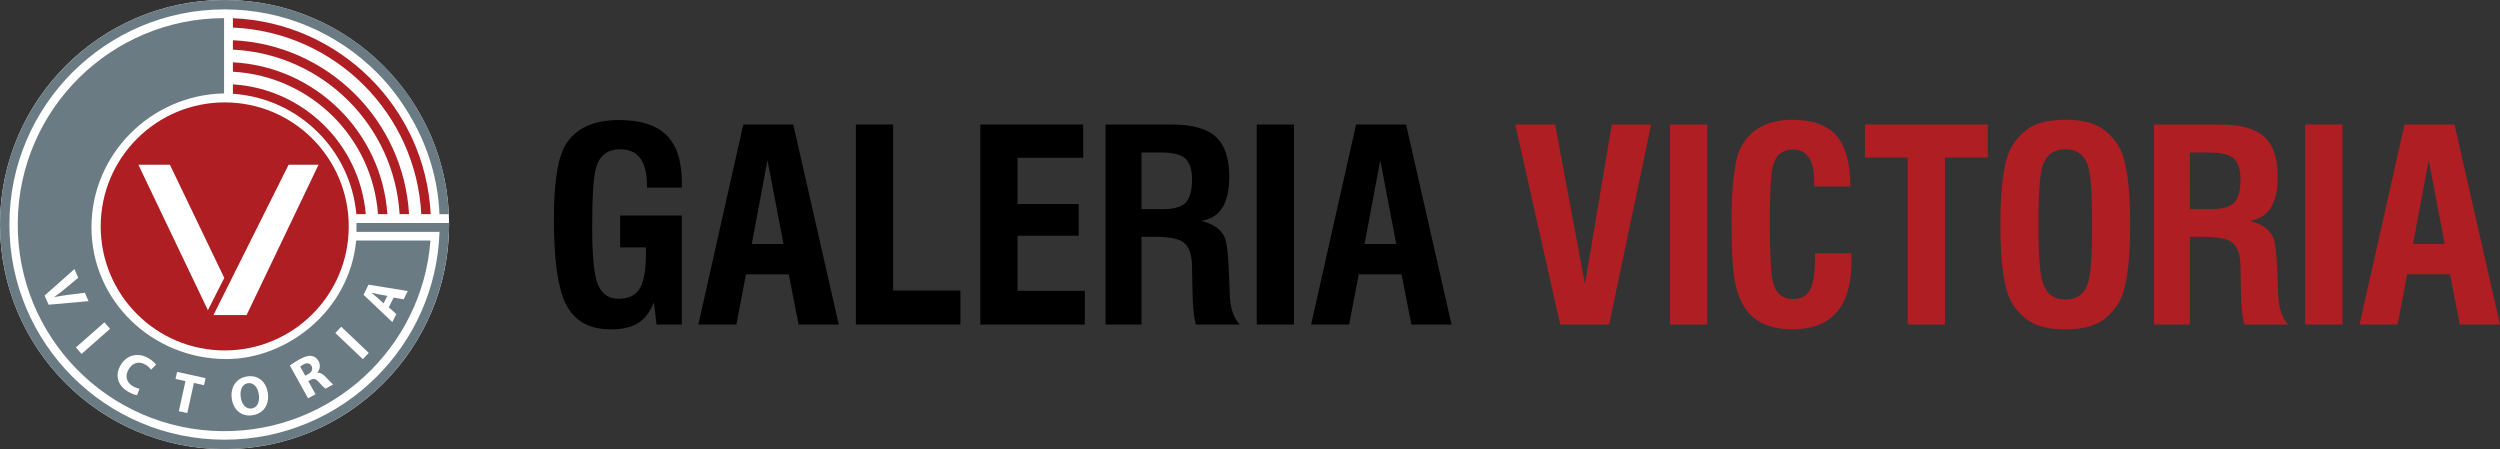
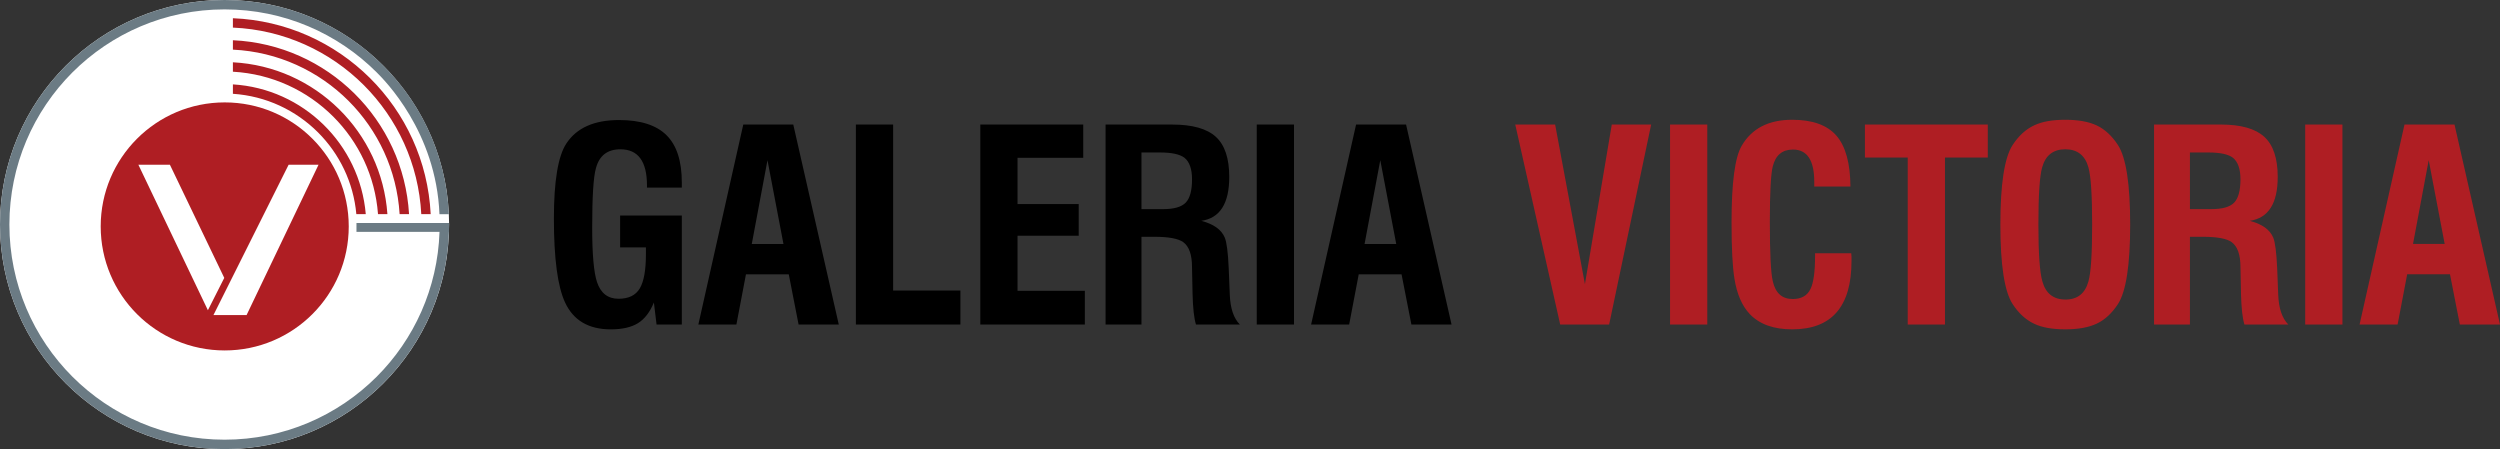
<svg xmlns="http://www.w3.org/2000/svg" xmlns:xlink="http://www.w3.org/1999/xlink" version="1.1" id="Layer_1" x="0px" y="0px" width="148.584px" height="26.692px" viewBox="0 0 148.584 26.692" enable-background="new 0 0 148.584 26.692" xml:space="preserve">
  <rect x="0" y="0" width="148.584" height="26.692" fill="#333333" stroke="none" />
  <g>
    <defs>
      <rect id="SVGID_1_" y="0" width="148.584" height="26.692" />
    </defs>
    <clipPath id="SVGID_2_">
      <use xlink:href="#SVGID_1_" overflow="visible" />
    </clipPath>
    <path clip-path="url(#SVGID_2_)" fill="#AF1E23" d="M143.414,14.499l0.933-4.979l0.949,4.979H143.414z M145.88,7.402h-2.972   l-2.671,11.887h2.261l0.569-2.987h2.545l0.585,2.987h2.387L145.88,7.402z M139.22,7.402h-2.213v11.887h2.213V7.402z    M132.785,12.041c-0.248,0.258-0.697,0.387-1.342,0.387h-1.288V9.062h1.097c0.7,0,1.187,0.105,1.462,0.316   c0.296,0.243,0.445,0.67,0.445,1.28C133.159,11.323,133.034,11.783,132.785,12.041 M135.403,17.519l-0.063-1.581   c-0.042-0.938-0.12-1.543-0.235-1.818c-0.199-0.474-0.664-0.806-1.396-0.995c1.107-0.159,1.664-1.028,1.664-2.609   c0-1.107-0.267-1.902-0.8-2.386c-0.532-0.485-1.393-0.728-2.584-0.728h-3.966v11.887h2.132v-5.216h0.764   c0.847,0,1.419,0.105,1.715,0.316c0.349,0.254,0.525,0.748,0.525,1.486l0.031,1.565c0.021,0.863,0.089,1.48,0.205,1.849h2.609   C135.635,18.92,135.435,18.33,135.403,17.519 M124.122,16.729c-0.2,0.716-0.653,1.074-1.359,1.074   c-0.717,0-1.176-0.358-1.376-1.074c-0.156-0.528-0.238-1.655-0.238-3.384c0-1.738,0.075-2.871,0.223-3.398   c0.2-0.716,0.659-1.075,1.374-1.075c0.717,0,1.176,0.359,1.376,1.075c0.149,0.527,0.222,1.66,0.222,3.398   C124.344,15.085,124.271,16.212,124.122,16.729 M125.877,8.619c-0.36-0.548-0.777-0.935-1.257-1.162   c-0.48-0.226-1.104-0.339-1.874-0.339c-0.768,0-1.386,0.11-1.848,0.332c-0.497,0.231-0.922,0.621-1.281,1.169   c-0.486,0.748-0.728,2.324-0.728,4.726c0,2.403,0.242,3.979,0.728,4.727c0.359,0.548,0.784,0.938,1.281,1.17   c0.462,0.221,1.08,0.332,1.848,0.332c0.77,0,1.394-0.114,1.874-0.341c0.48-0.226,0.897-0.613,1.257-1.161   c0.485-0.748,0.727-2.324,0.727-4.727C126.604,10.943,126.362,9.367,125.877,8.619 M118.142,7.402h-7.303v1.96h2.544v9.927h2.214   V9.362h2.545V7.402z M110.042,15.274c-0.011-0.095-0.016-0.169-0.016-0.221h-2.15v0.158c0,0.938-0.091,1.592-0.269,1.96   c-0.19,0.4-0.544,0.601-1.059,0.601c-0.633,0-1.027-0.353-1.185-1.059c-0.117-0.485-0.175-1.665-0.175-3.541   c0-1.728,0.058-2.825,0.175-3.288c0.168-0.664,0.567-0.996,1.201-0.996c0.842,0,1.264,0.638,1.264,1.912v0.286h2.151   c-0.011-1.392-0.291-2.401-0.838-3.028c-0.549-0.627-1.424-0.94-2.624-0.94c-1.403,0-2.403,0.516-3.004,1.549   c-0.401,0.685-0.601,2.196-0.601,4.536c0,1.56,0.058,2.683,0.174,3.367c0.147,0.917,0.453,1.618,0.916,2.103   c0.58,0.601,1.417,0.901,2.515,0.901c2.349,0,3.525-1.355,3.525-4.063V15.274z M101.47,7.402h-2.213v11.887h2.213V7.402z    M95.794,7.402l-1.596,9.485l-1.771-9.485h-2.37l2.671,11.887h2.908l2.498-11.887H95.794z" />
    <path clip-path="url(#SVGID_2_)" d="M81.101,14.5l0.934-4.979l0.948,4.979H81.101z M83.568,7.403h-2.972l-2.673,11.886h2.262   l0.569-2.986h2.545l0.585,2.986h2.387L83.568,7.403z M76.907,7.403h-2.214V19.29h2.214V7.403z M70.472,12.042   c-0.248,0.258-0.697,0.387-1.343,0.387h-1.287V9.062h1.097c0.7,0,1.186,0.106,1.461,0.317c0.297,0.242,0.447,0.669,0.447,1.28   C70.847,11.324,70.721,11.784,70.472,12.042 M73.091,17.519l-0.064-1.581c-0.042-0.937-0.12-1.543-0.235-1.817   c-0.199-0.475-0.664-0.806-1.396-0.996c1.107-0.158,1.663-1.027,1.663-2.608c0-1.107-0.266-1.902-0.799-2.387   c-0.532-0.484-1.393-0.727-2.584-0.727h-3.968v11.886h2.134v-5.216h0.764c0.848,0,1.419,0.106,1.716,0.317   c0.348,0.252,0.524,0.748,0.524,1.486l0.031,1.564c0.021,0.864,0.089,1.481,0.204,1.849h2.61   C73.322,18.921,73.123,18.331,73.091,17.519 M64.476,17.282h-4V14.01h3.636v-1.881h-3.636v-2.75h3.905V7.403h-6.118v11.886h6.213   V17.282z M57.081,17.267h-3.999V7.403h-2.214v11.886h6.213V17.267z M44.681,14.5l0.933-4.979l0.95,4.979H44.681z M47.147,7.403   h-2.972l-2.67,11.886h2.261l0.569-2.986h2.544l0.584,2.986h2.389L47.147,7.403z M40.523,12.809h-3.667v1.896h1.533v0.412   c0,0.937-0.12,1.612-0.364,2.023c-0.242,0.411-0.664,0.616-1.263,0.616c-0.634,0-1.06-0.331-1.281-0.995   c-0.19-0.58-0.285-1.655-0.285-3.224c0-1.845,0.073-3.025,0.223-3.541c0.199-0.75,0.684-1.123,1.453-1.123   c1.053,0,1.58,0.717,1.58,2.15v0.126h2.071v-0.3c0-1.275-0.302-2.213-0.91-2.814c-0.606-0.601-1.546-0.901-2.82-0.901   c-1.476,0-2.519,0.464-3.13,1.391c-0.495,0.748-0.743,2.234-0.743,4.458c0,2.381,0.222,4.047,0.665,4.995   c0.493,1.064,1.4,1.597,2.717,1.597c0.685,0,1.225-0.125,1.621-0.372c0.395-0.248,0.708-0.657,0.94-1.225l0.159,1.311h1.501V12.809   z" />
    <path clip-path="url(#SVGID_2_)" fill="#FFFFFF" d="M13.346,26.692c7.371,0,13.346-5.975,13.346-13.346S20.717,0,13.346,0   S0,5.975,0,13.346S5.975,26.692,13.346,26.692" />
-     <path clip-path="url(#SVGID_2_)" fill="#6B7B84" d="M21.168,14.297c-0.399,4.196-4.129,7.043-7.707,7.043   c-4.392,0-8.025-3.449-8.025-7.839c0-4.344,3.557-7.871,7.881-7.949V1.078C6.601,1.084,1.123,6.492,1.055,13.227   c-0.069,6.778,5.372,12.329,12.15,12.398c6.503,0.066,11.891-4.937,12.379-11.328H21.168z" />
    <path clip-path="url(#SVGID_2_)" fill="#FFFFFF" d="M2.65,17.565l1.774-1.571l0.225,0.512l-0.763,0.636   c-0.213,0.177-0.422,0.346-0.657,0.508l0.004,0.009c0.271-0.056,0.545-0.1,0.812-0.134L5.043,17.4l0.219,0.498L2.889,18.11   L2.65,17.565z" />
    <rect x="4.403" y="19.843" transform="matrix(0.75 -0.661 0.661 0.75 -11.908 8.678)" clip-path="url(#SVGID_2_)" fill="#FFFFFF" width="2.258" height="0.512" />
    <path clip-path="url(#SVGID_2_)" fill="#FFFFFF" d="M8.148,23.485c-0.104-0.008-0.312-0.072-0.547-0.213   c-0.667-0.405-0.757-1.031-0.425-1.581c0.399-0.658,1.091-0.741,1.675-0.387c0.226,0.138,0.37,0.287,0.423,0.374L8.976,21.97   c-0.066-0.09-0.169-0.2-0.324-0.293c-0.346-0.21-0.741-0.164-1.002,0.266c-0.234,0.387-0.152,0.769,0.237,1.004   c0.132,0.079,0.295,0.14,0.402,0.157L8.148,23.485z" />
-     <polygon clip-path="url(#SVGID_2_)" fill="#FFFFFF" points="11.023,22.652 10.431,22.522 10.523,22.103 12.218,22.475    12.126,22.893 11.524,22.761 11.132,24.548 10.63,24.438  " />
    <path clip-path="url(#SVGID_2_)" fill="#FFFFFF" d="M14.307,23.61c0.063,0.437,0.313,0.716,0.651,0.667   c0.341-0.049,0.489-0.402,0.426-0.836c-0.058-0.401-0.3-0.719-0.647-0.667C14.396,22.823,14.244,23.176,14.307,23.61    M15.917,23.347c0.105,0.733-0.274,1.241-0.927,1.335c-0.663,0.096-1.123-0.348-1.215-0.985c-0.096-0.669,0.258-1.231,0.919-1.326   C15.378,22.271,15.827,22.731,15.917,23.347" />
    <path clip-path="url(#SVGID_2_)" fill="#FFFFFF" d="M18.142,22.331l0.176-0.098c0.222-0.124,0.293-0.308,0.197-0.481   c-0.101-0.181-0.274-0.204-0.481-0.093c-0.108,0.061-0.165,0.103-0.194,0.127L18.142,22.331z M17.229,21.727   c0.132-0.103,0.335-0.239,0.572-0.371c0.293-0.162,0.523-0.232,0.725-0.199c0.169,0.028,0.309,0.13,0.411,0.311   c0.14,0.253,0.057,0.525-0.079,0.68l0.005,0.009c0.168-0.021,0.317,0.069,0.469,0.222c0.185,0.189,0.388,0.412,0.47,0.468   l-0.458,0.254c-0.064-0.041-0.199-0.173-0.392-0.384c-0.19-0.217-0.312-0.237-0.496-0.139l-0.134,0.075l0.431,0.776l-0.443,0.245   L17.229,21.727z" />
    <rect x="19.798" y="20.131" transform="matrix(-0.725 -0.689 0.689 -0.725 22.048 49.582)" clip-path="url(#SVGID_2_)" fill="#FFFFFF" width="2.257" height="0.513" />
    <path clip-path="url(#SVGID_2_)" fill="#FFFFFF" d="M23.02,17.584l-0.491-0.088c-0.138-0.024-0.306-0.062-0.441-0.092l-0.002,0.006   c0.104,0.09,0.243,0.195,0.344,0.287l0.368,0.333L23.02,17.584z M23.106,18.266l0.448,0.402l-0.237,0.474l-1.711-1.623l0.297-0.6   l2.332,0.379l-0.244,0.492l-0.596-0.102L23.106,18.266z" />
    <path clip-path="url(#SVGID_2_)" fill="#AF1E23" d="M20.727,13.457c0,4.071-3.3,7.371-7.372,7.371c-4.071,0-7.37-3.3-7.37-7.371   s3.299-7.371,7.37-7.371C17.427,6.086,20.727,9.386,20.727,13.457" />
    <polygon clip-path="url(#SVGID_2_)" fill="#FFFFFF" points="8.224,9.79 10.098,9.79 13.329,16.516 12.356,18.438  " />
    <polygon clip-path="url(#SVGID_2_)" fill="#FFFFFF" points="17.154,9.79 18.932,9.79 14.655,18.726 12.686,18.726  " />
    <path clip-path="url(#SVGID_2_)" fill="#6B7B84" d="M21.186,13.253v0.526h4.936c-0.111,3.358-1.514,6.39-3.733,8.609   c-2.316,2.314-5.511,3.744-9.043,3.744s-6.726-1.43-9.042-3.744c-2.314-2.315-3.745-5.51-3.746-9.042   C0.559,9.814,1.99,6.619,4.304,4.303c2.316-2.314,5.51-3.745,9.042-3.745s6.727,1.431,9.043,3.745   c0.455,0.454,3.536,3.523,3.73,8.429h0.558C26.368,5.635,20.52,0,13.346,0C5.975,0,0,5.975,0,13.346   c0,7.37,5.975,13.345,13.346,13.345c7.226,0,13.106-5.743,13.336-12.912h0.003v-0.161c0.002-0.091,0.007-0.181,0.007-0.272   c0-0.032-0.003-0.093-0.003-0.093H21.186z" />
    <path clip-path="url(#SVGID_2_)" fill="#AF1E23" d="M13.842,2.391V2.95c2.681,0.129,5.095,1.268,6.874,3.046   c1.745,1.747,2.872,4.106,3.035,6.73h0.56C23.982,7.123,19.463,2.649,13.842,2.391 M13.842,1.083V1.64   c3.035,0.13,5.77,1.41,7.781,3.42c1.984,1.985,3.259,4.676,3.415,7.666h0.559C25.281,6.401,20.182,1.34,13.842,1.083 M13.842,3.702   v0.56c2.327,0.129,4.42,1.124,5.966,2.67c1.508,1.508,2.489,3.537,2.658,5.794h0.559C22.682,7.847,18.744,3.96,13.842,3.702    M13.842,5.015v0.56c1.971,0.129,3.744,0.98,5.058,2.293c1.27,1.27,2.107,2.966,2.279,4.858h0.56   C21.384,8.569,18.025,5.272,13.842,5.015" />
  </g>
</svg>